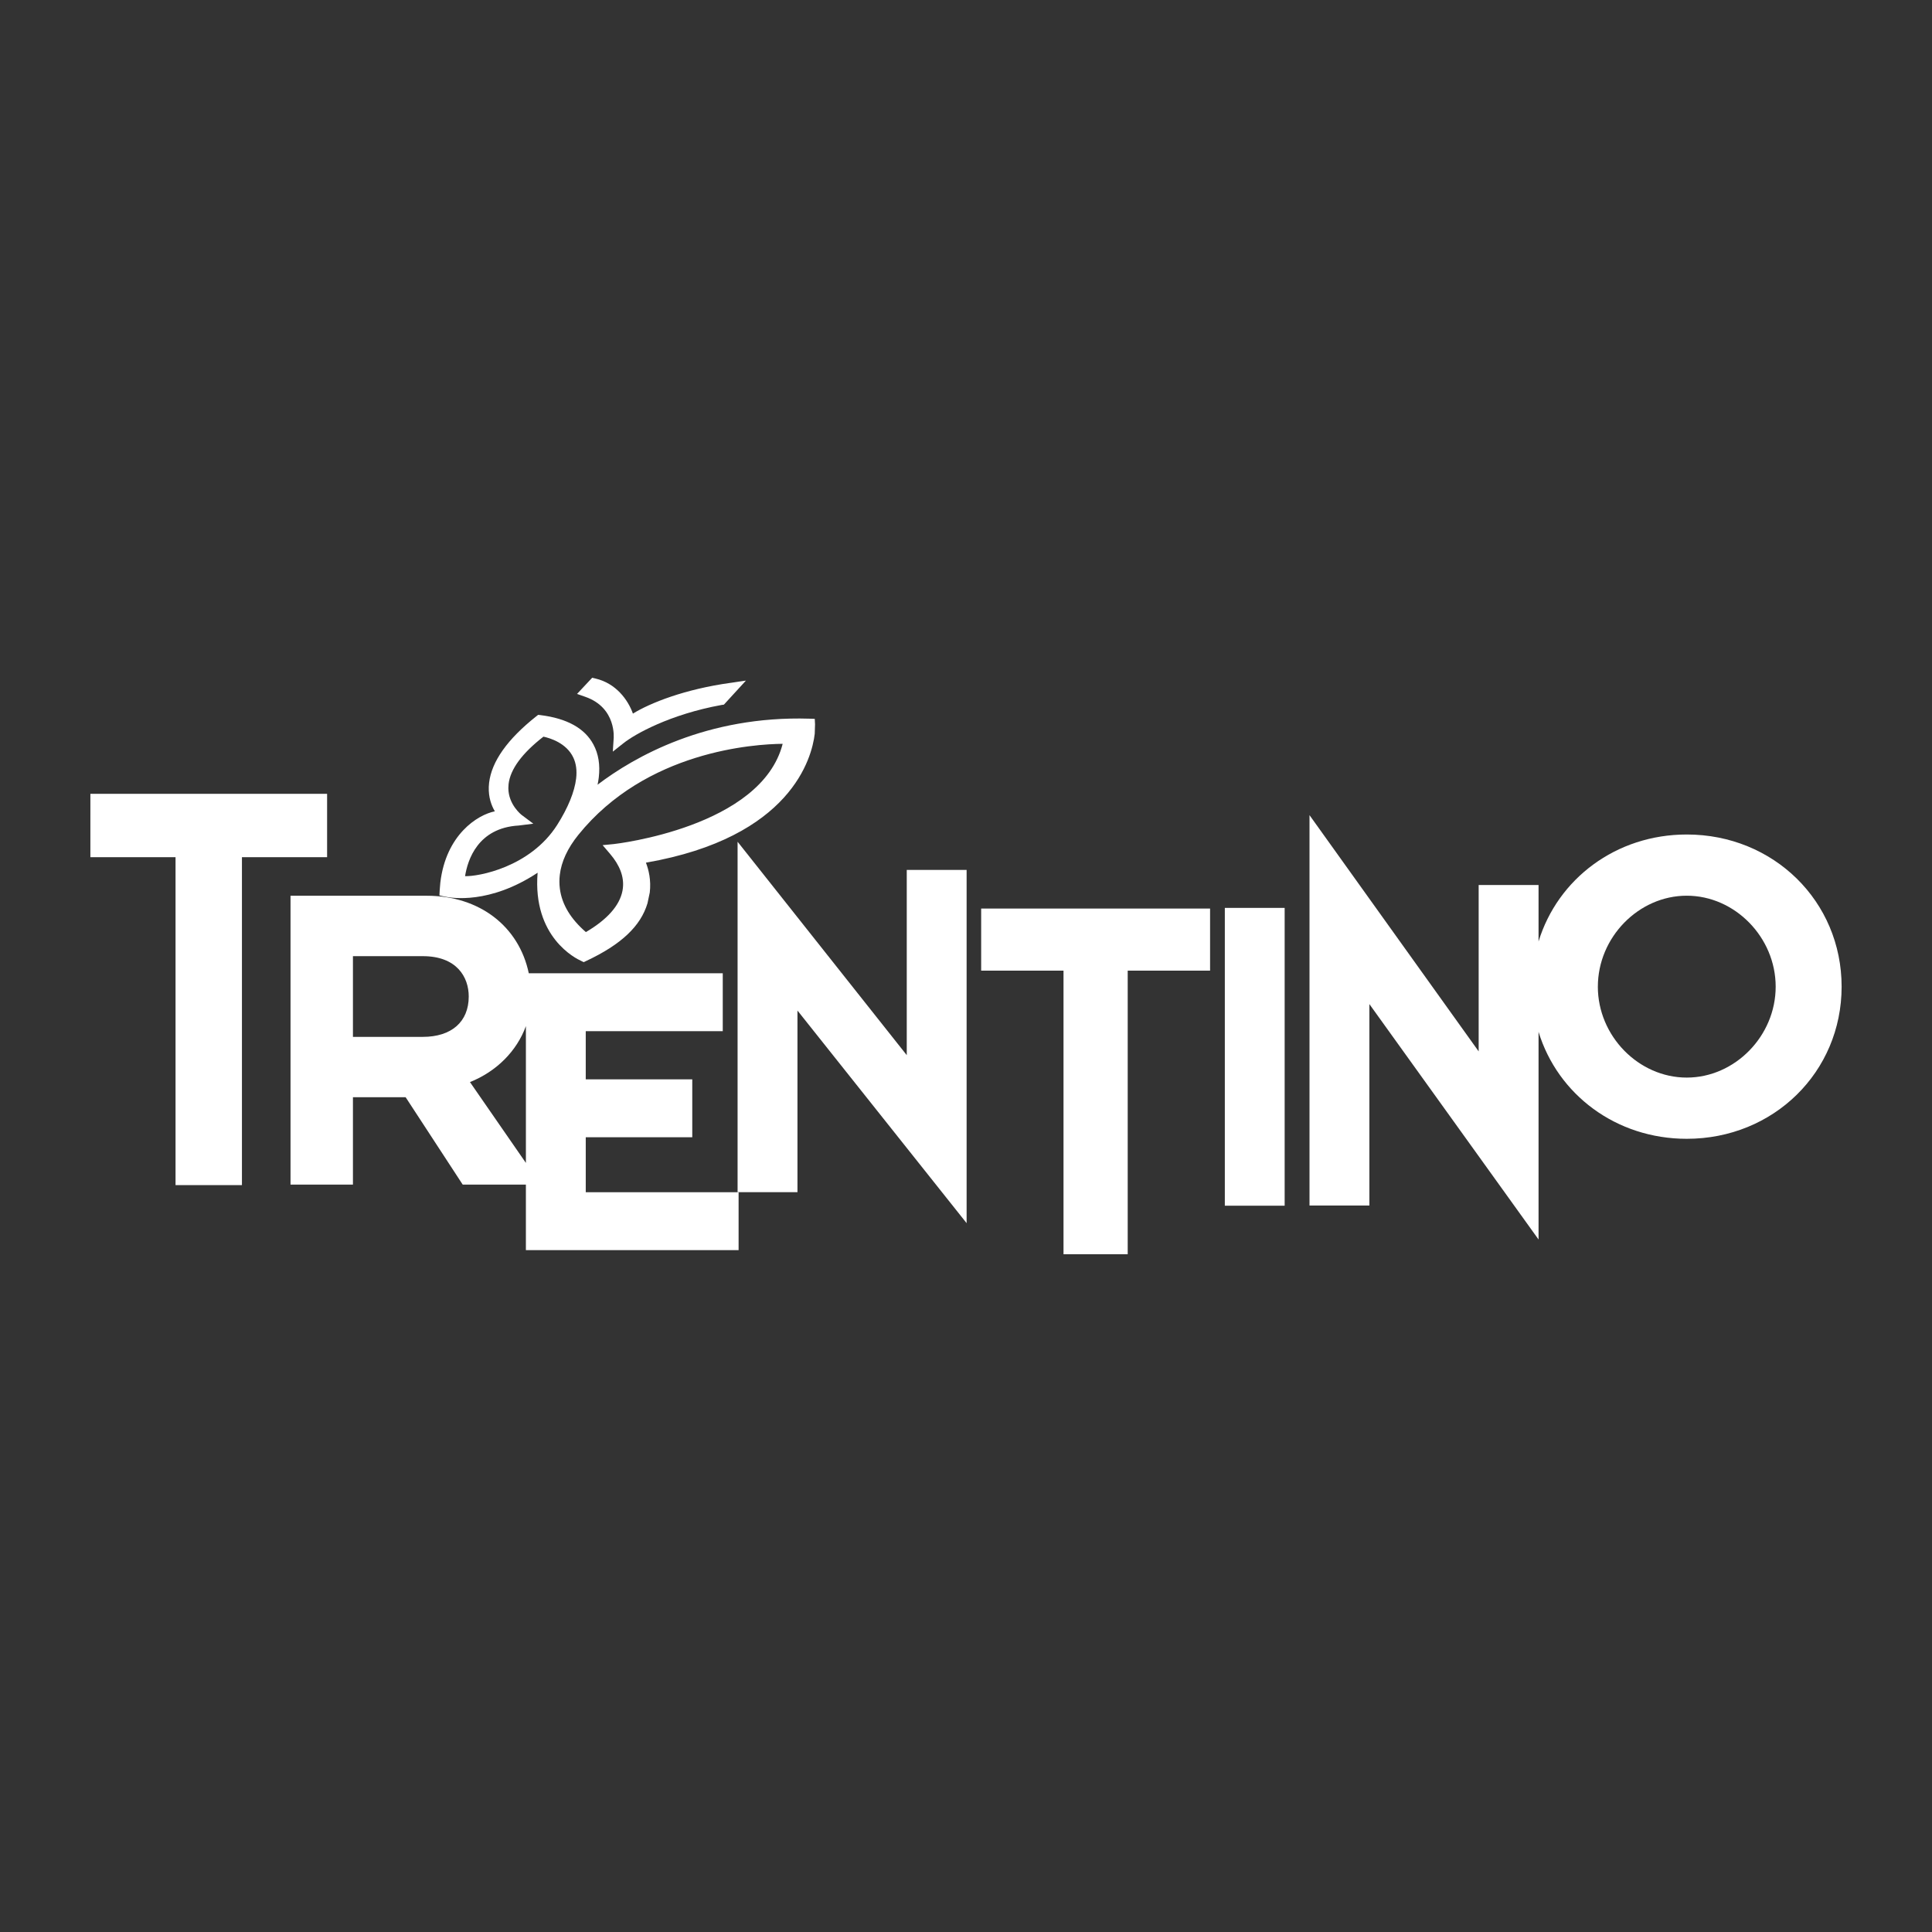
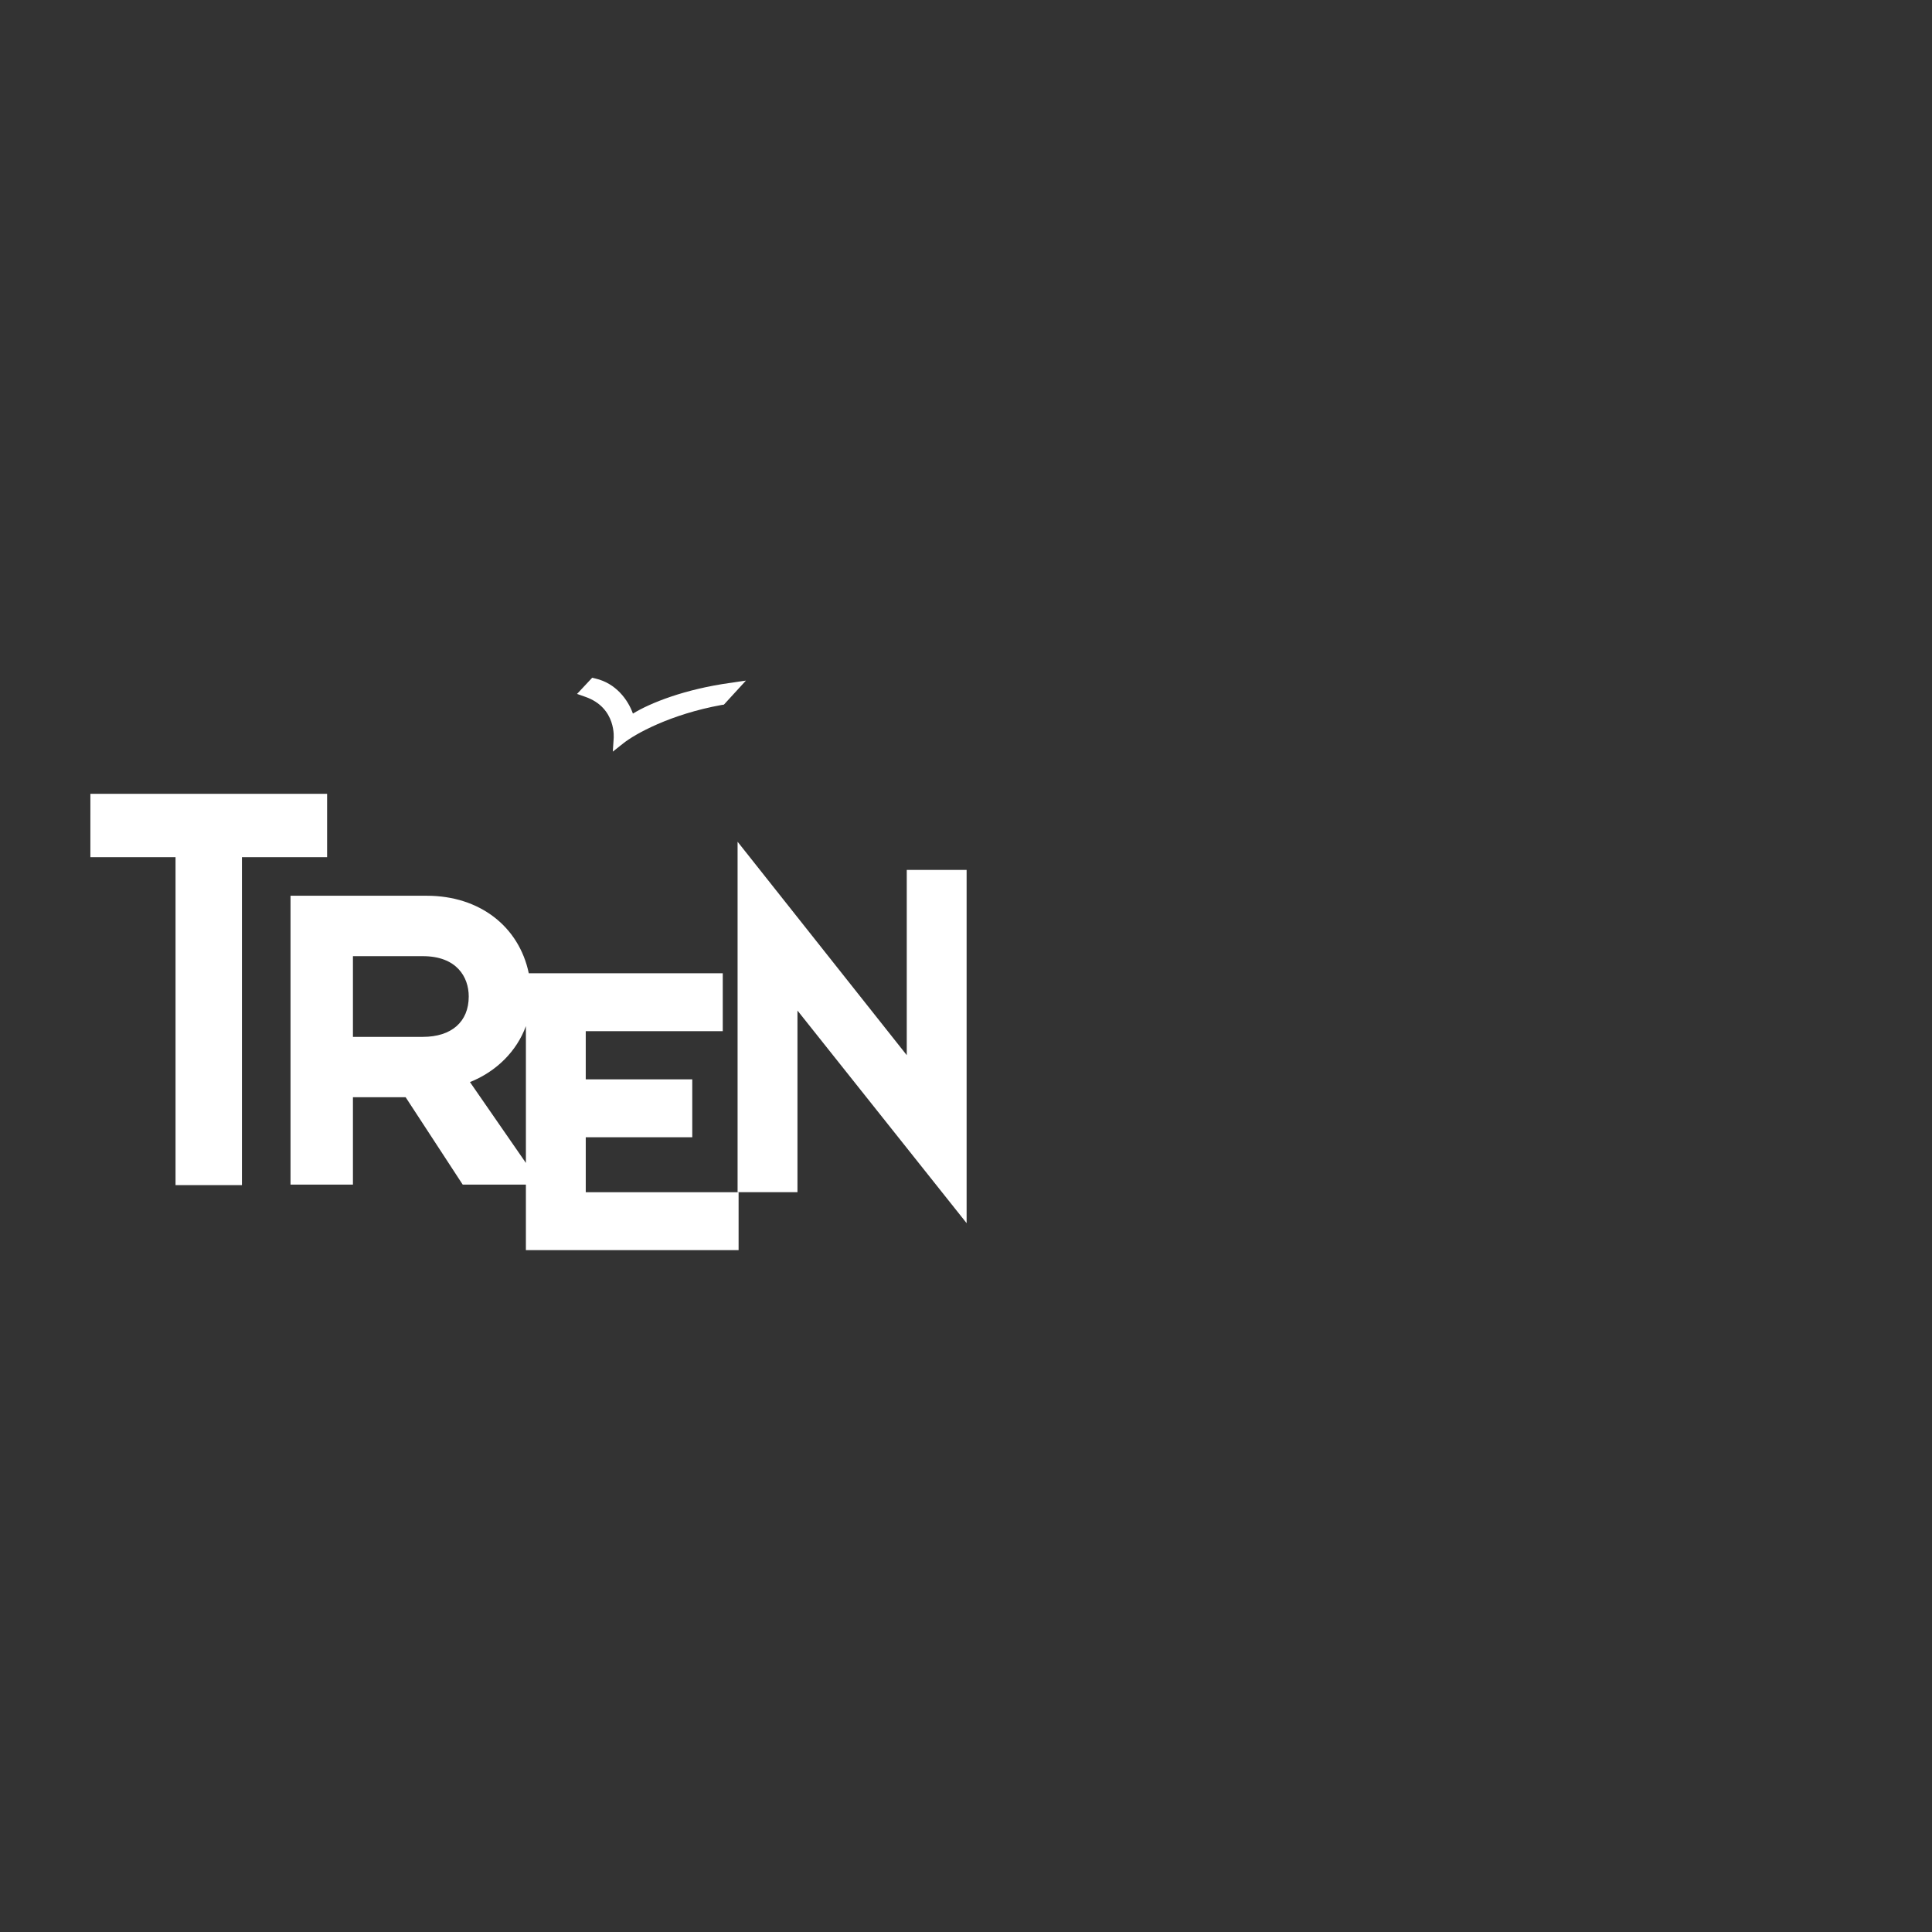
<svg xmlns="http://www.w3.org/2000/svg" id="a" data-name="Loghi" width="500" height="500" viewBox="0 0 500 500">
  <rect x="0" y="0" width="500" height="500" fill="#333333" stroke="none" />
  <path d="M234.668,273.076c-4.667-5.871-43.782-55.234-43.782-55.234v90.689h15.495v-47.004c4.645,5.834,43.778,55.026,43.778,55.026v-91.424h-15.491v47.948Z" fill="#fff" />
  <path d="M151.594,294.324h27.565v-14.989h-27.568v-12.466h35.459v-14.994h-50.203c-2.523-12.06-12.667-20.058-26.405-20.058h-35.256v74.751h16.155v-22.604h13.64c.85,1.313,14.764,22.604,14.764,22.604h16.356v16.963h55.048v-14.986h-39.556v-14.221ZM109.423,268.342h-18.082v-20.888h18.082c8.768,0,11.885,5.391,11.885,10.435,0,6.545-4.446,10.453-11.885,10.453ZM136.102,300.964c-5.011-7.239-13.242-19.133-14.475-20.92,6.886-2.752,12.124-8.037,14.475-14.485v35.405Z" fill="#fff" />
  <polygon points="84.653 205.44 23.392 205.44 23.39 221.843 45.429 221.843 45.429 306.705 62.613 306.705 62.613 221.843 84.653 221.843 84.653 205.44" fill="#fff" />
-   <path d="M139.134,225.863c-1.353,16.72,9.954,22.235,11.282,22.821l.374.187.276.132.667-.319c9.02-4.237,14.062-8.982,15.833-14.906l.594-2.798c.372-3.214-.278-5.863-.994-7.723,37.633-6.543,42.961-27.16,43.686-33.352l.078-2.449-.042-.832-.026-.582-.582-.024-.838-.025c-26.599-.803-45.289,9.875-54.796,17.092.12-.562.241-1.193.316-1.87.382-3.256-.076-6.128-1.386-8.544-2.232-4.191-6.837-6.742-13.663-7.596l-.634-.075-.498.389c-7.451,5.899-11.556,11.685-12.202,17.204l-.081,1.035c-.103,2.78.71,4.88,1.569,6.338-4.532.923-12.658,6.082-14.112,18.483l-.164,1.989-.067,1.296,1.271.283c1.907.431,11.755,2.035,24.141-6.155ZM202.554,192.499c-5.508,21.611-43.284,25.901-43.666,25.938l-2.932.287,1.912,2.235c2.556,2.985,3.672,5.98,3.331,8.895l-.104.694c-.754,3.844-3.959,7.429-9.467,10.676-3.909-3.377-6.205-7.137-6.733-11.217-.155-1.184-.162-2.388-.018-3.586.395-3.414,2.004-6.89,4.775-10.333,17.558-21.775,45.589-23.518,52.903-23.589ZM134.225,213.647c.044-.007,3.797-.475,3.797-.475l-3.027-2.269c-.036-.024-3.418-2.656-3.433-6.934,0-.003.056-1.044.056-1.044.453-3.866,3.508-7.993,9.023-12.278,1.665.356,5.968,1.626,7.742,5.429.723,1.534.959,3.346.721,5.393-.401,3.436-2.103,7.597-4.903,12.016-7.01,11.023-20.569,13.401-23.84,13.26.661-4.188,3.294-12.479,13.865-13.099Z" fill="#fff" />
-   <polygon points="253.924 235.132 253.924 251.201 275.236 251.201 275.236 324.596 291.849 324.596 291.849 251.201 313.166 251.201 313.166 235.132 311.585 235.132 253.924 235.132" fill="#fff" />
  <path d="M158.811,191.213c0,.031-.218,3.307-.218,3.307l2.743-2.169c2.972-2.369,12.103-7.501,25.451-9.915l.557-.075,5.7-6.223-1.756.253-2.242.338.008-.007c-11.846,1.632-20.803,5.21-25.255,7.957-1.274-3.598-4.423-7.855-9.667-9.069l-.878-.207-3.913,4.181,2.11.742c8.193,2.839,7.372,10.813,7.36,10.886Z" fill="#fff" />
-   <polygon points="316.984 234.962 316.984 312.035 332.467 312.035 332.467 234.962 330.988 234.962 316.984 234.962" fill="#fff" />
-   <path d="M436.528,215.968c-18.317,0-33.392,11.487-38.352,27.681v-14.606h-15.5v43.054c-4.705-6.586-43.777-61.14-43.777-61.14v101.035h15.495v-52.136c4.724,6.557,43.782,60.926,43.782,60.926v-53.733c4.959,16.196,20.035,27.672,38.352,27.672,22.476,0,40.082-17.289,40.082-39.373s-17.606-39.381-40.082-39.381ZM436.528,278.878c-12.468,0-23.007-10.771-23.007-23.528h.004c0-12.759,10.535-23.544,23.003-23.544s23.015,10.784,23.015,23.544c.003,12.758-10.55,23.528-23.015,23.528Z" fill="#fff" />
</svg>